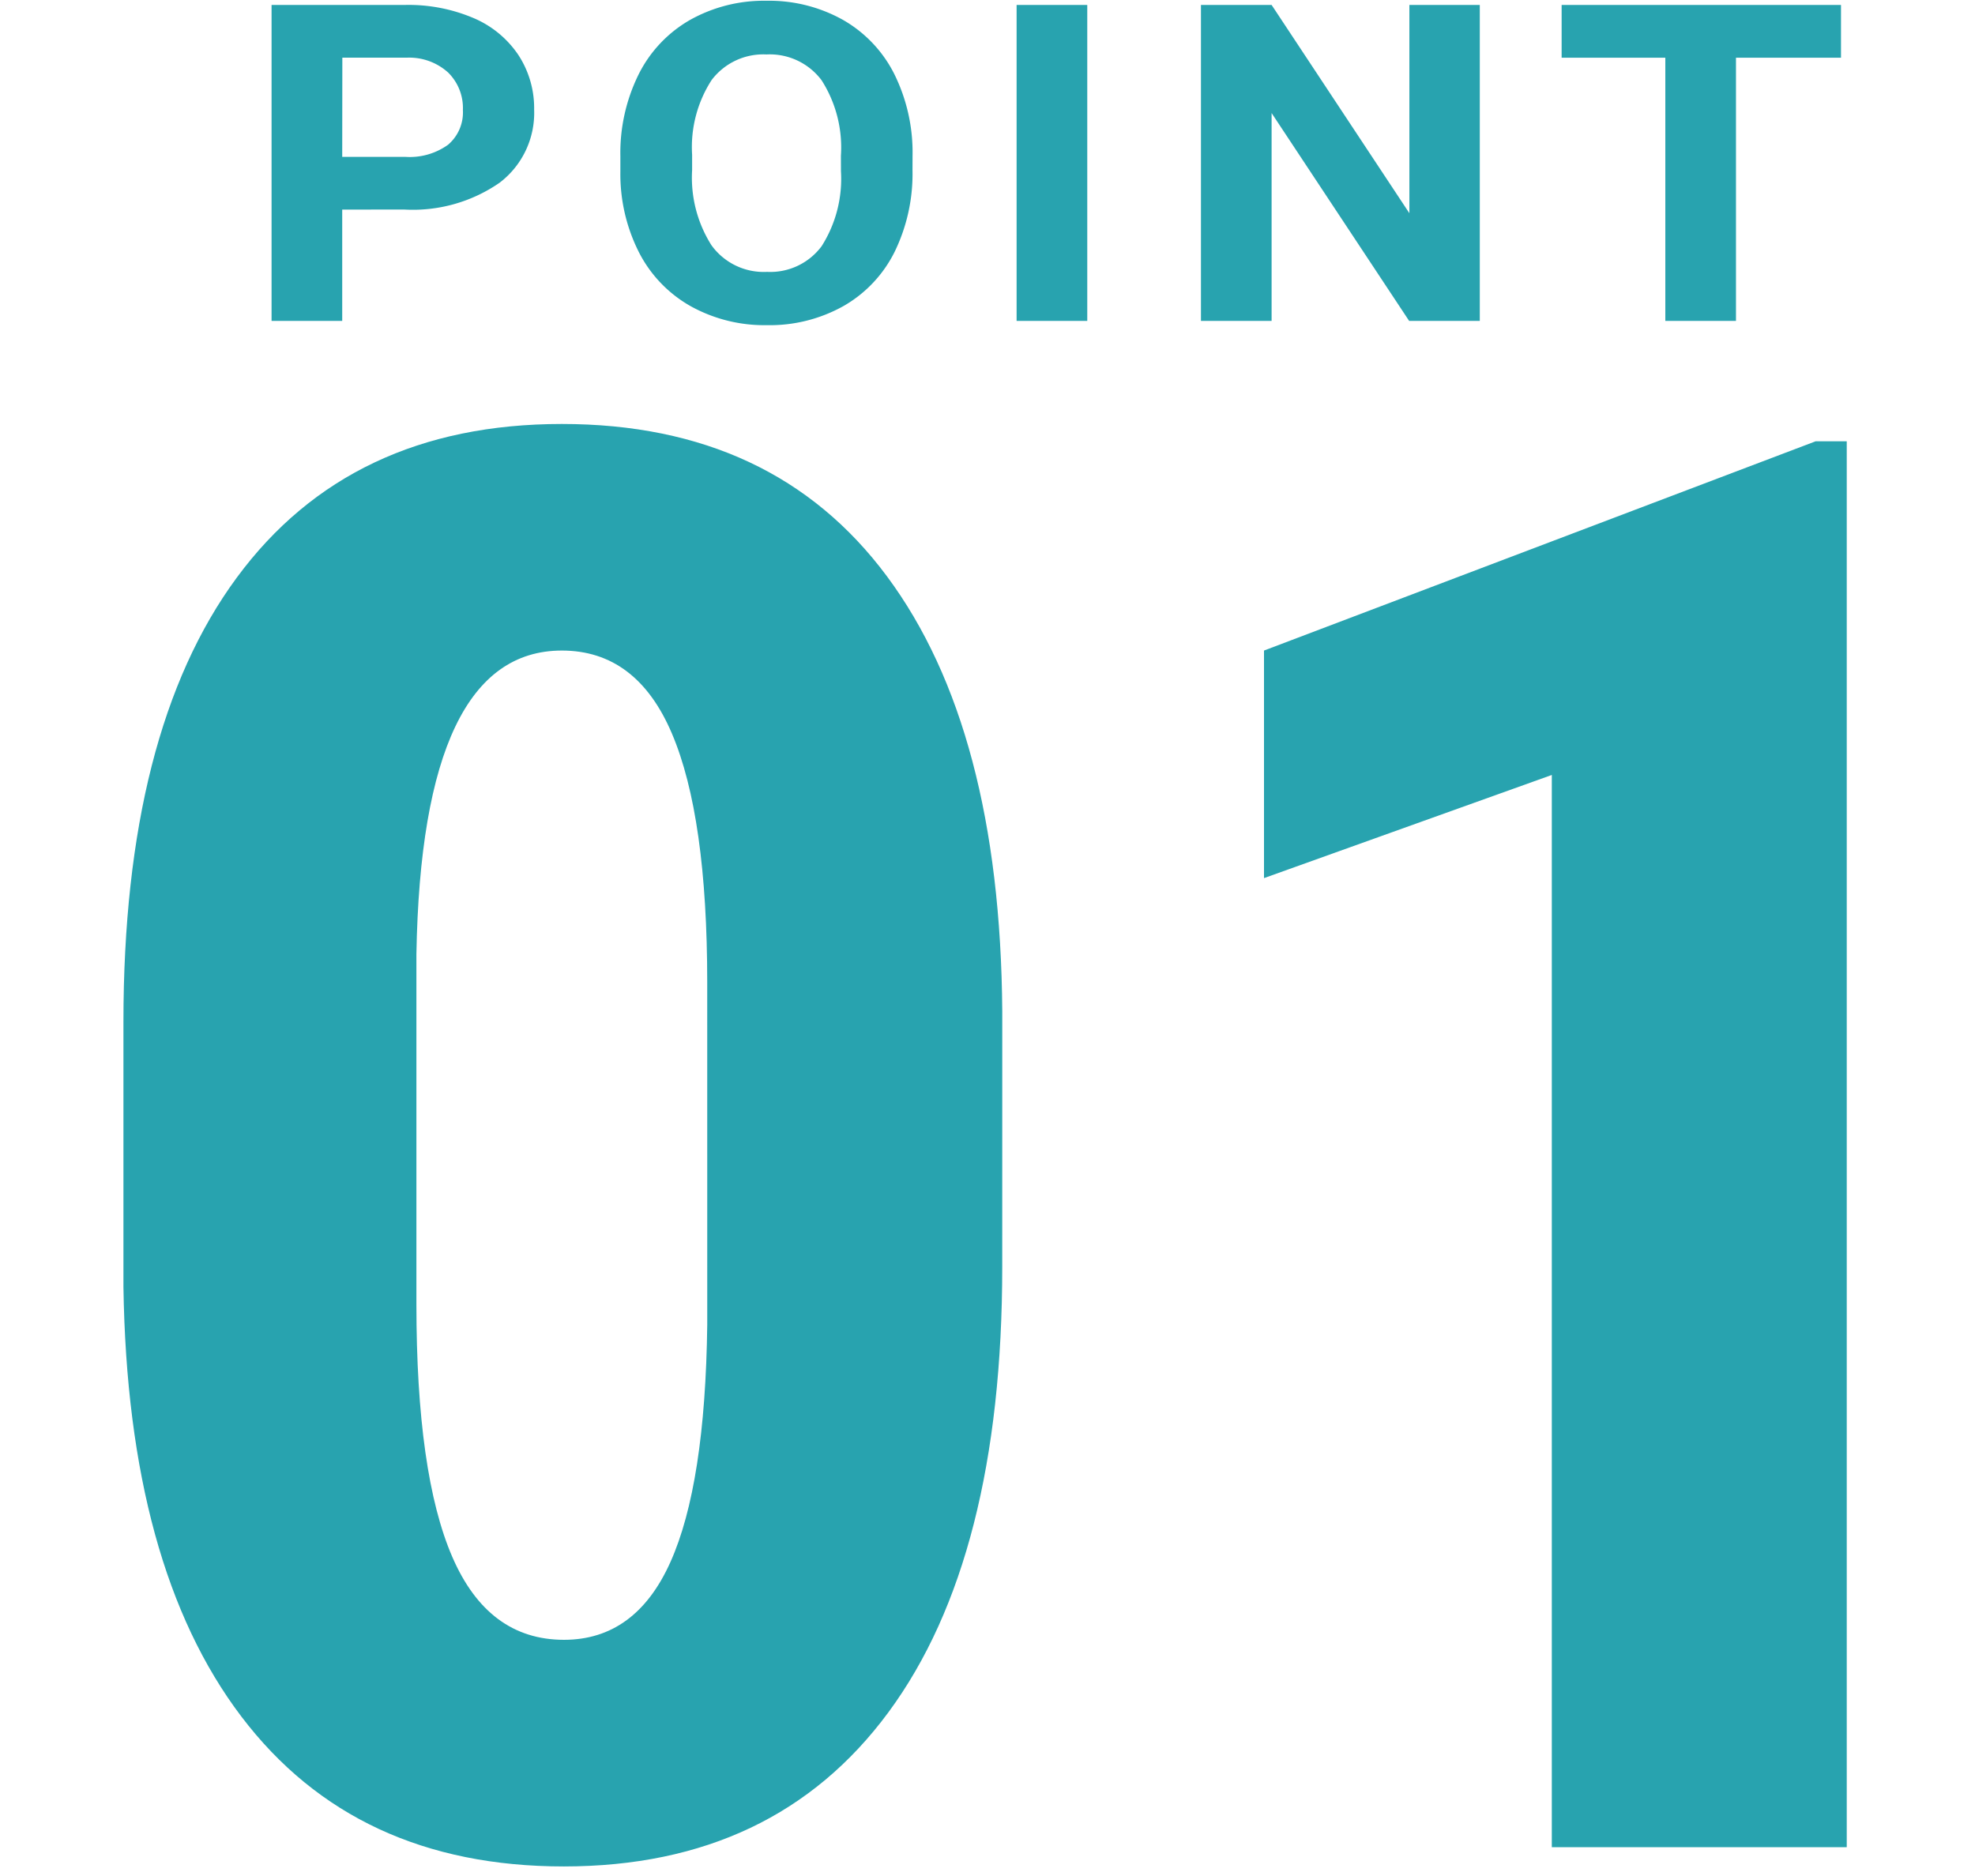
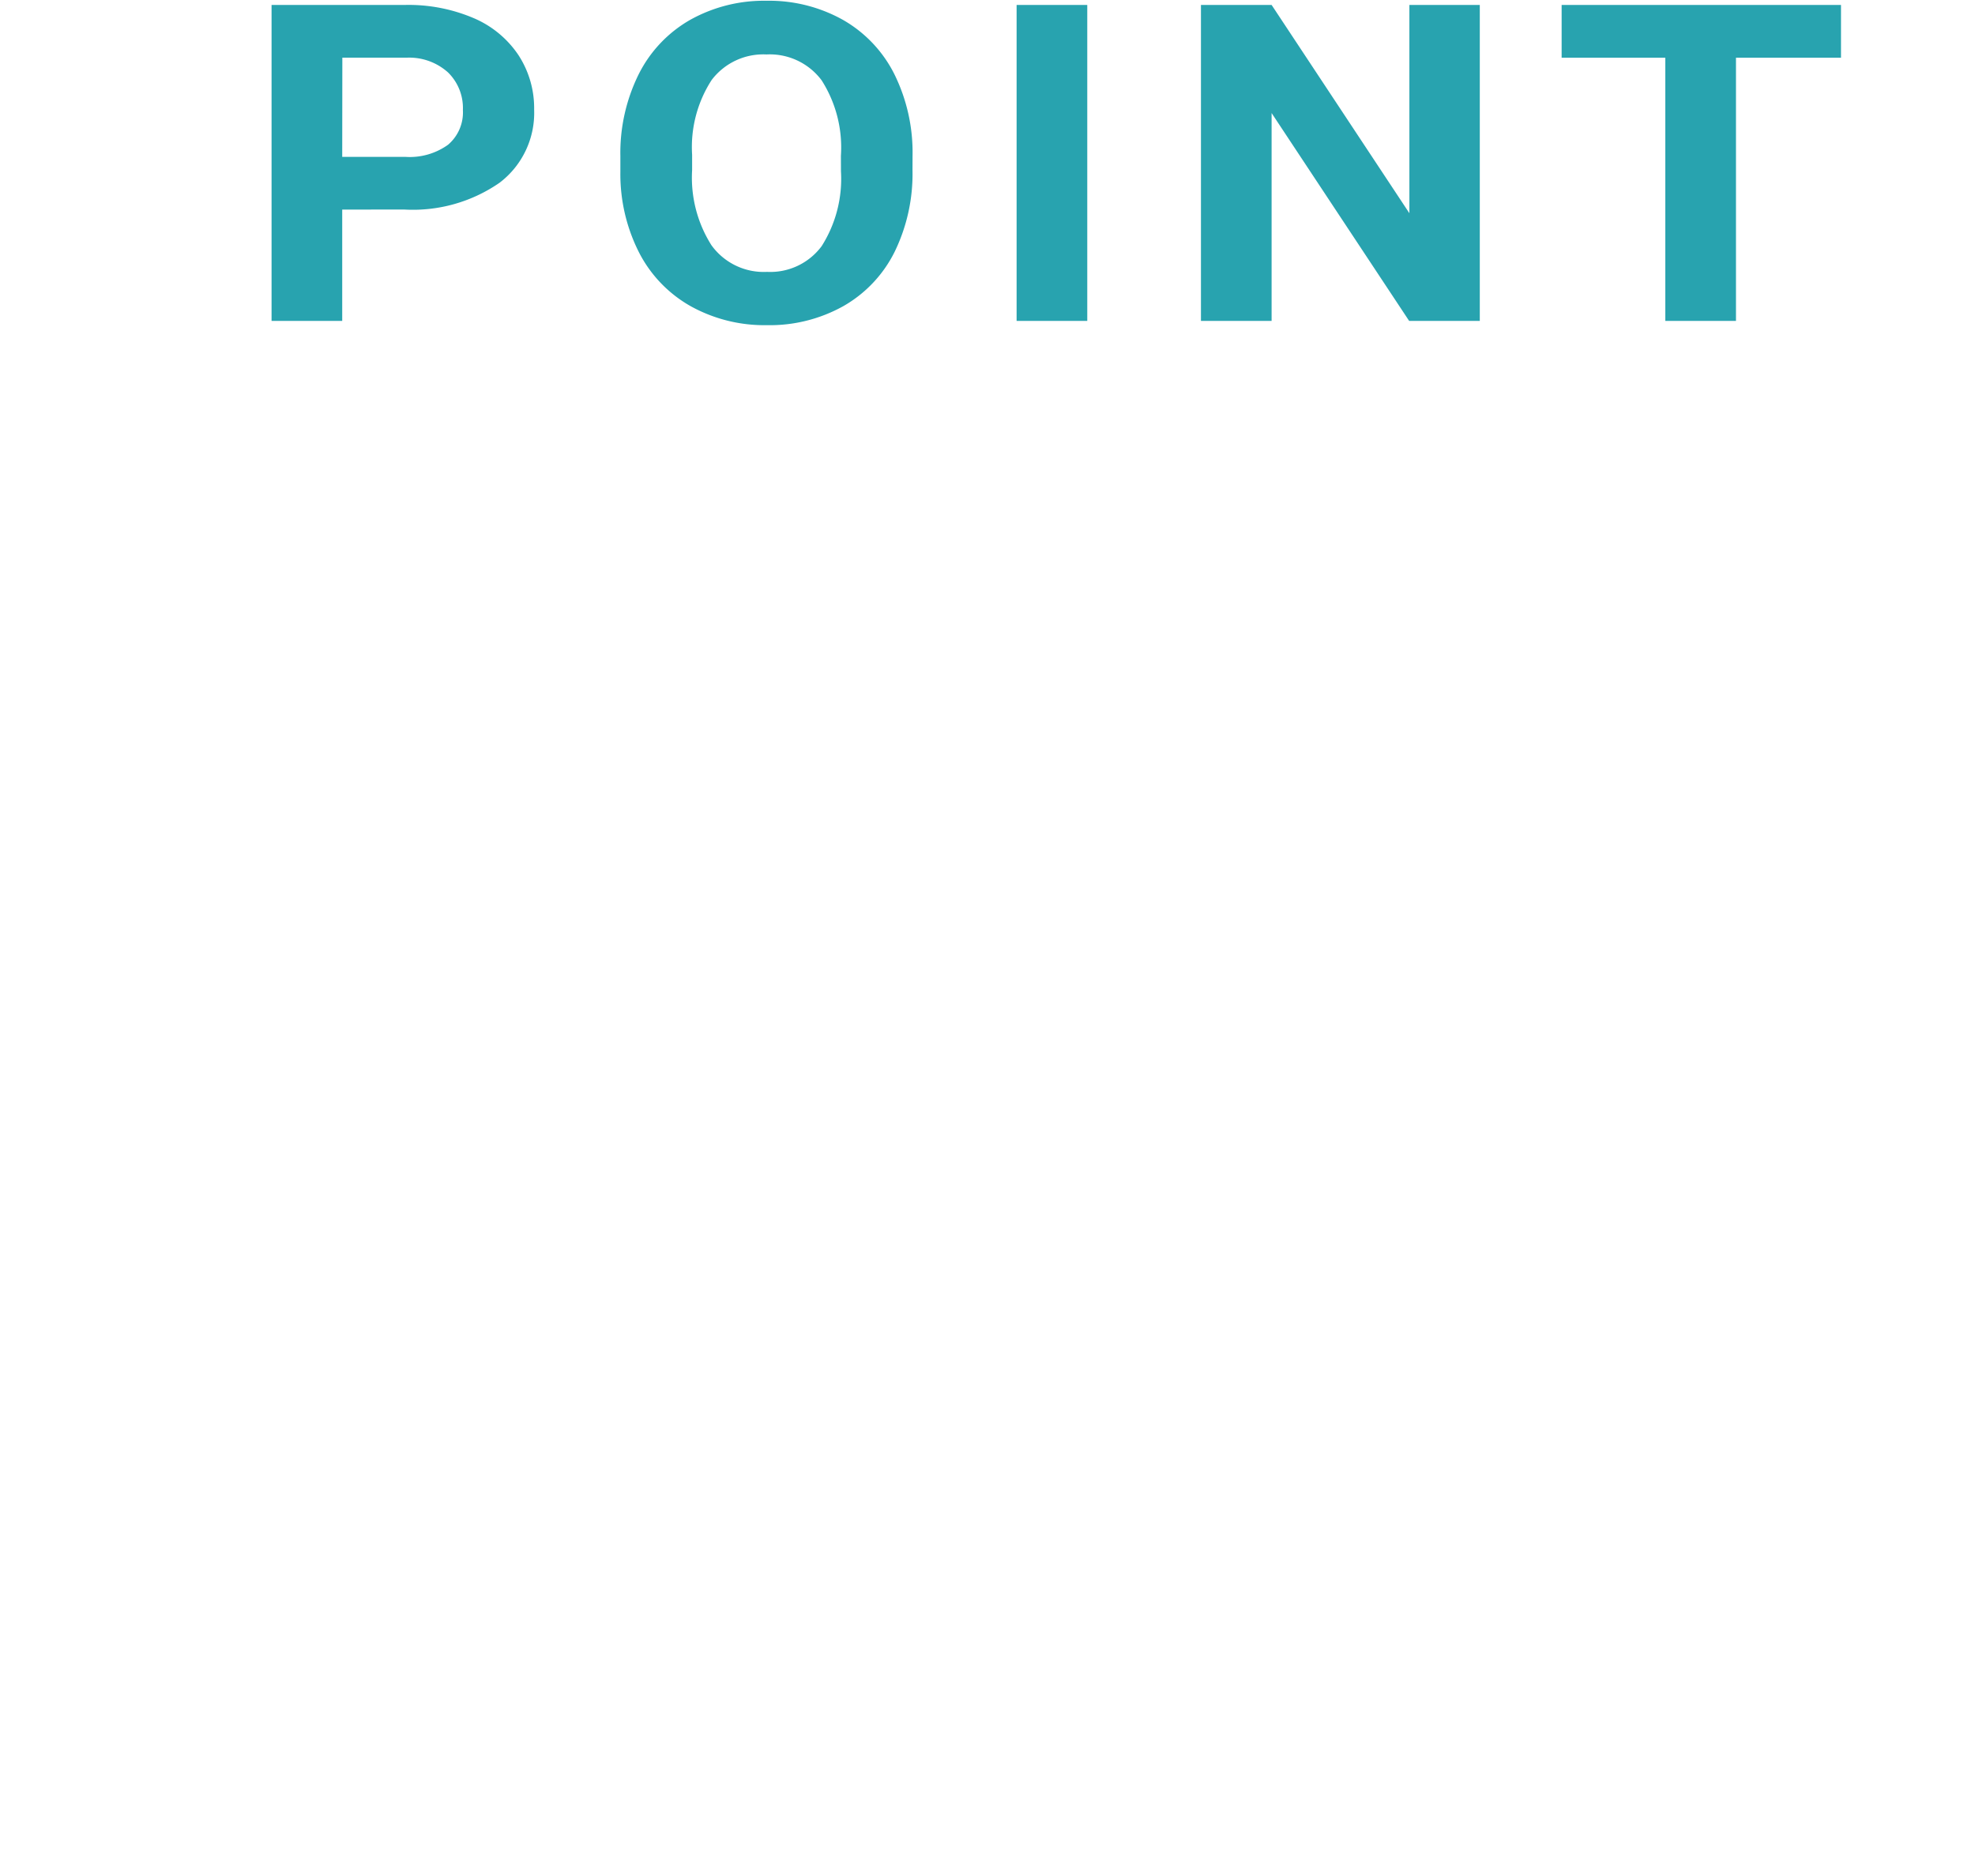
<svg xmlns="http://www.w3.org/2000/svg" width="80" height="76" viewBox="0 0 80 76">
  <g id="img_number01" transform="translate(-799 -311)">
    <rect id="長方形_24" data-name="長方形 24" width="80" height="76" transform="translate(799 311)" fill="none" />
-     <path id="パス_13" data-name="パス 13" d="M-1.161-23.516q0,11.8-4.607,18.047T-18.917.781q-8.457,0-13.065-6.074t-4.776-17.4V-33.437q0-11.758,4.586-17.988T-19-57.656q8.584,0,13.17,6.172t4.67,17.617Zm-11.95-11.523q0-6.719-1.431-10.078T-19-48.477q-5.68,0-5.891,12.3v14.18q0,6.875,1.452,10.234T-18.917-8.4q2.9,0,4.313-3.145t1.494-9.629ZM33.047,0H21.1V-43.437L9.442-39.258v-9.219l22.343-8.477h1.262Z" transform="translate(840.758 385.832)" fill="#28a3af" />
    <path id="パス_12" data-name="パス 12" d="M-26.033-4.509V0h-2.862V-12.8h5.418a6.726,6.726,0,0,1,2.752.527,4.122,4.122,0,0,1,1.827,1.5,3.93,3.93,0,0,1,.639,2.21,3.553,3.553,0,0,1-1.4,2.966,6.164,6.164,0,0,1-3.868,1.085Zm0-2.136h2.557a2.659,2.659,0,0,0,1.731-.492,1.72,1.72,0,0,0,.6-1.406,2.017,2.017,0,0,0-.6-1.521,2.35,2.35,0,0,0-1.66-.6h-2.623Zm23.1.536a7.208,7.208,0,0,1-.725,3.313A5.181,5.181,0,0,1-5.731-.6a6.115,6.115,0,0,1-3.1.773,6.158,6.158,0,0,1-3.081-.765,5.243,5.243,0,0,1-2.1-2.184,7.01,7.01,0,0,1-.754-3.265v-.633A7.173,7.173,0,0,1-14.02-10,5.226,5.226,0,0,1-11.931-12.2a6.123,6.123,0,0,1,3.086-.769,6.123,6.123,0,0,1,3.086.769A5.226,5.226,0,0,1-3.67-10,7.153,7.153,0,0,1-2.931-6.68Zm-2.9-.58a5.055,5.055,0,0,0-.782-3.059,2.621,2.621,0,0,0-2.232-1.046A2.623,2.623,0,0,0-11.068-9.76a5,5,0,0,0-.792,3.028v.624a5.118,5.118,0,0,0,.782,3.041A2.609,2.609,0,0,0-8.826-1.986,2.59,2.59,0,0,0-6.613-3.028a5.089,5.089,0,0,0,.782-3.037ZM4.146,0H1.284V-12.8H4.146Zm15.9,0H17.184L11.613-8.42V0H8.751V-12.8h2.862l5.581,8.438V-12.8h2.852ZM34.677-10.661H30.423V0H27.561V-10.661h-4.2V-12.8H34.677Z" transform="translate(838.895 324)" fill="#28a3af" />
  </g>
</svg>